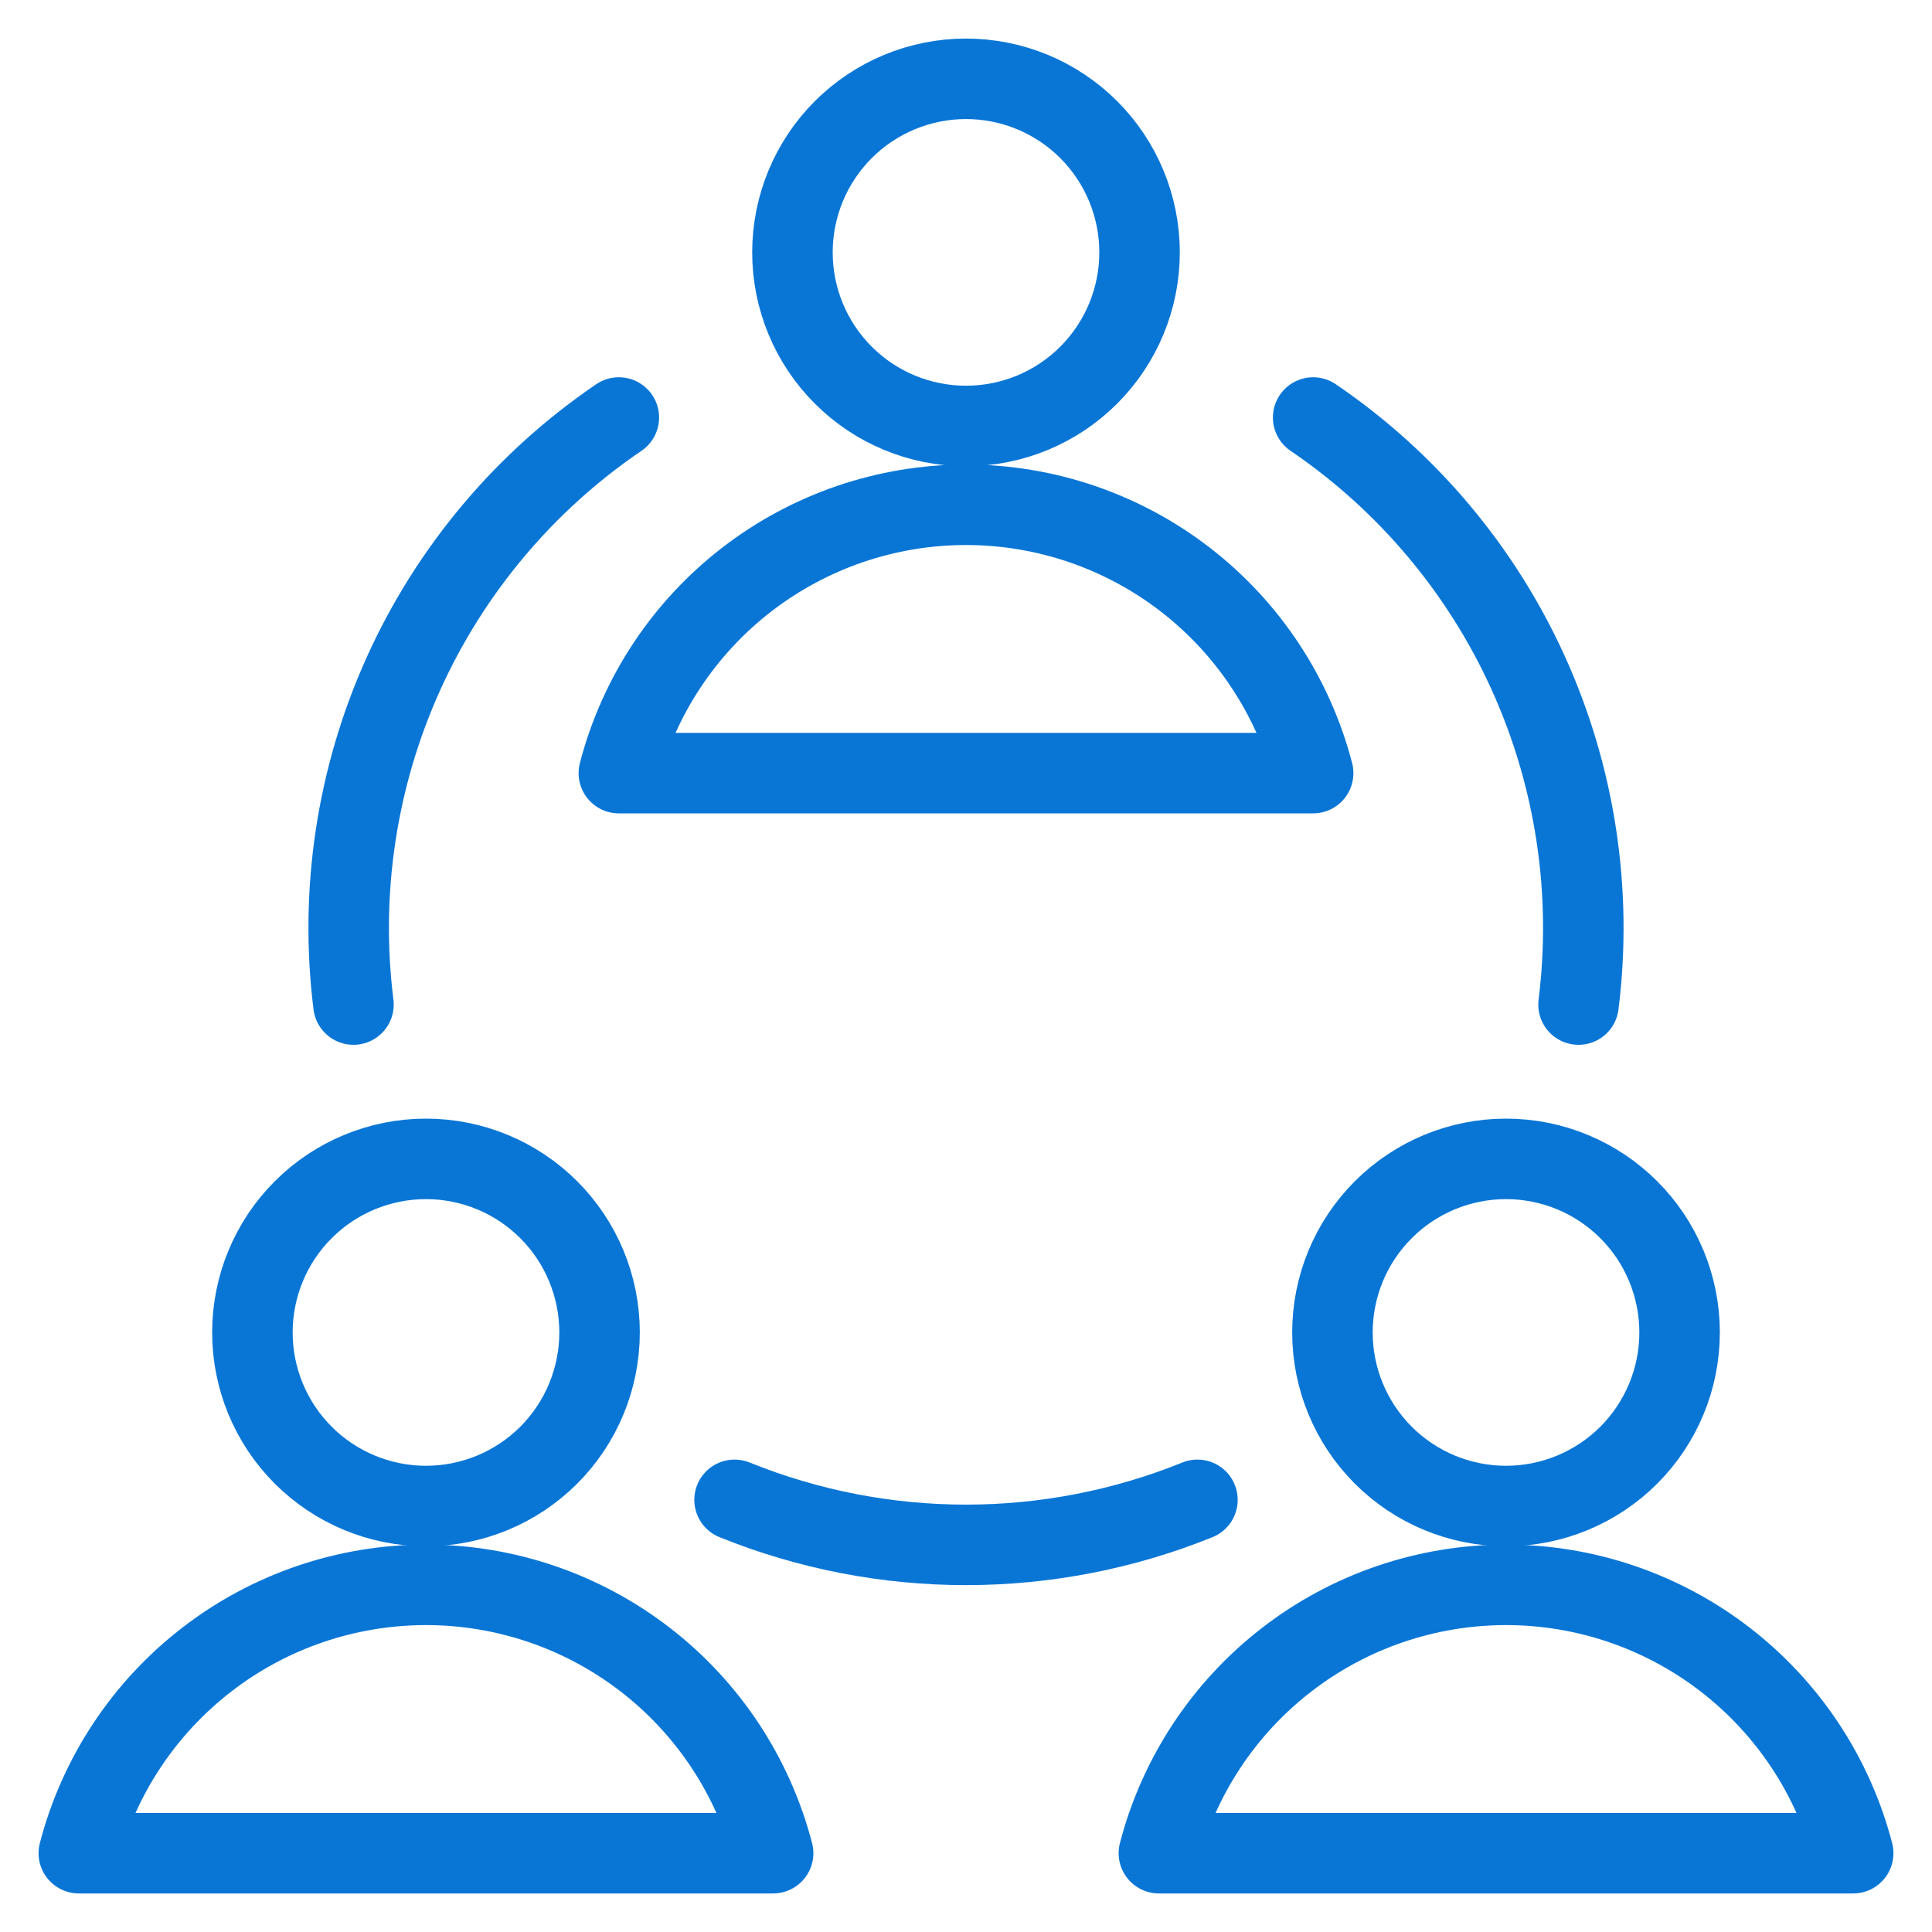
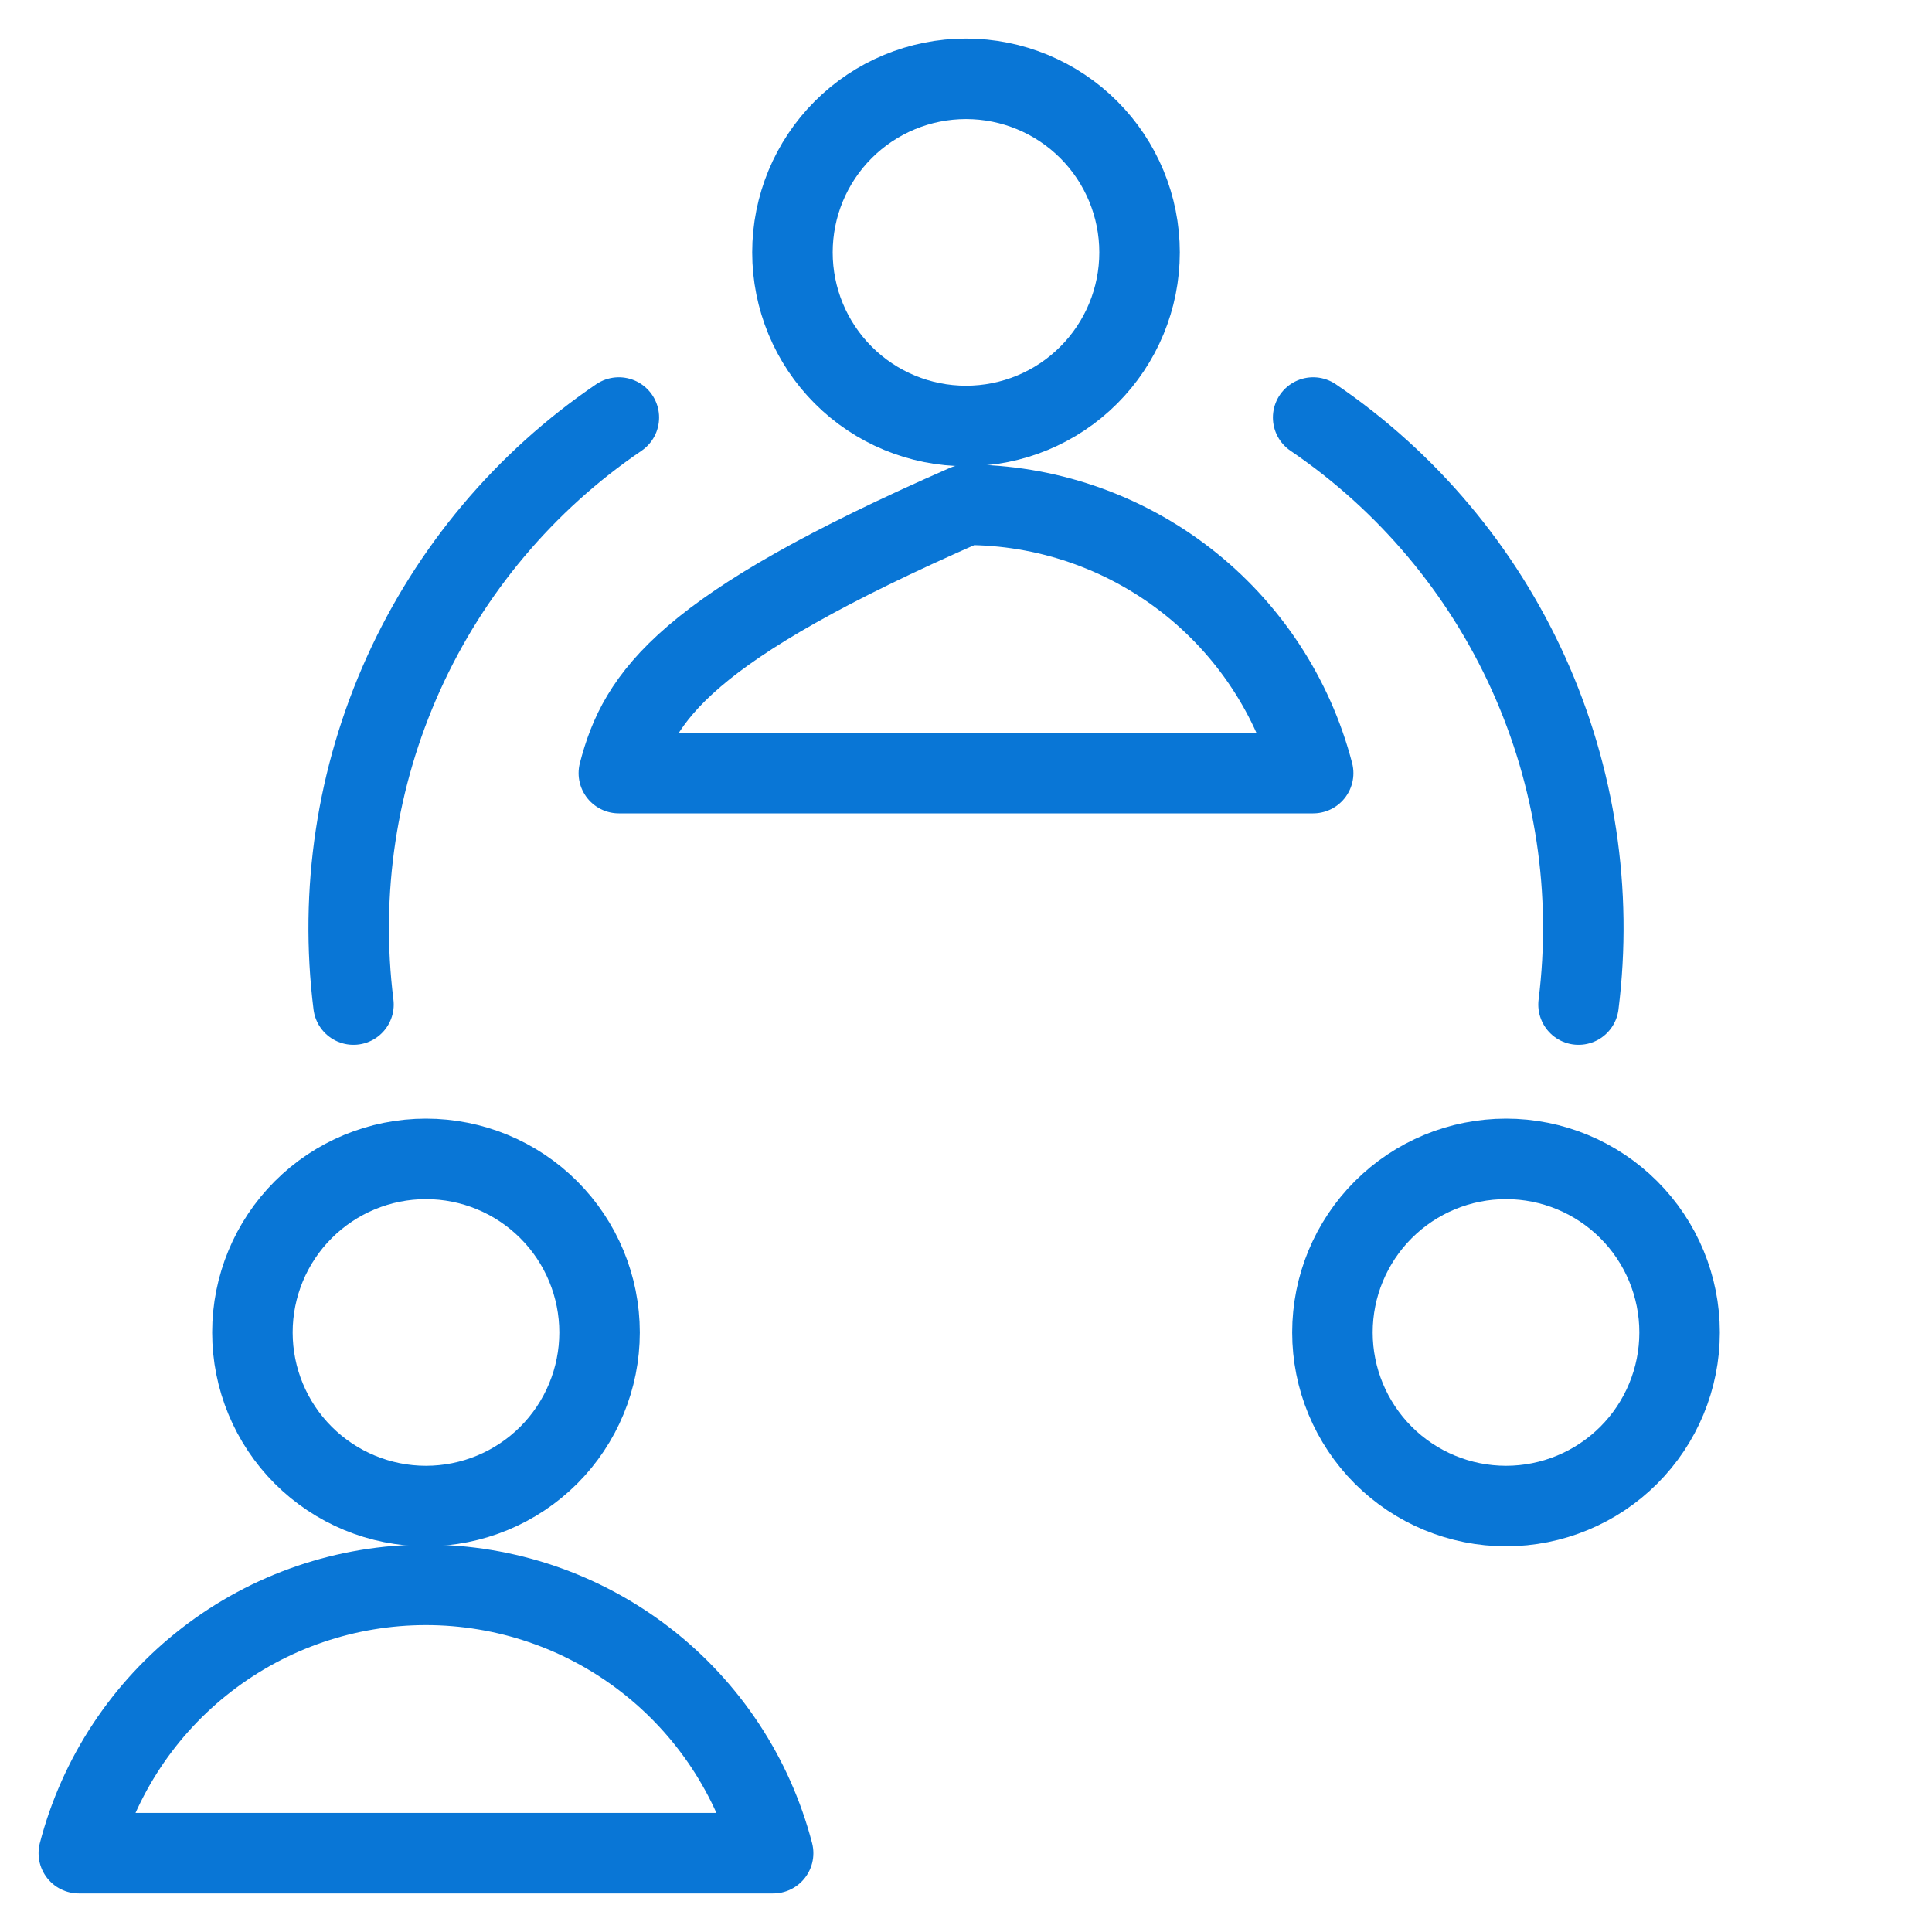
<svg xmlns="http://www.w3.org/2000/svg" width="48" height="48" viewBox="0 0 48 48" fill="none">
  <g clip-path="url(#clip0_23_46)">
    <path d="M19.688 6.271C19.688 7.415 20.142 8.511 20.951 9.32C21.759 10.129 22.856 10.583 24 10.583C25.144 10.583 26.241 10.129 27.049 9.32C27.858 8.511 28.312 7.415 28.312 6.271C28.312 5.127 27.858 4.03 27.049 3.221C26.241 2.413 25.144 1.958 24 1.958C22.856 1.958 21.759 2.413 20.951 3.221C20.142 4.03 19.688 5.127 19.688 6.271Z" stroke="#0976D6" stroke-width="2" stroke-linecap="round" stroke-linejoin="round" />
-     <path d="M32.625 19.208C32.128 17.299 31.012 15.609 29.451 14.402C27.89 13.196 25.973 12.541 24 12.541C22.027 12.541 20.11 13.196 18.549 14.402C16.988 15.609 15.872 17.299 15.375 19.208H32.625Z" stroke="#0976D6" stroke-width="2" stroke-linecap="round" stroke-linejoin="round" />
+     <path d="M32.625 19.208C32.128 17.299 31.012 15.609 29.451 14.402C27.89 13.196 25.973 12.541 24 12.541C16.988 15.609 15.872 17.299 15.375 19.208H32.625Z" stroke="#0976D6" stroke-width="2" stroke-linecap="round" stroke-linejoin="round" />
    <path d="M6.271 33.104C6.271 34.248 6.725 35.345 7.534 36.154C8.343 36.962 9.44 37.417 10.583 37.417C11.727 37.417 12.824 36.962 13.633 36.154C14.441 35.345 14.896 34.248 14.896 33.104C14.896 31.96 14.441 30.863 13.633 30.055C12.824 29.246 11.727 28.792 10.583 28.792C9.44 28.792 8.343 29.246 7.534 30.055C6.725 30.863 6.271 31.96 6.271 33.104Z" stroke="#0976D6" stroke-width="2" stroke-linecap="round" stroke-linejoin="round" />
    <path d="M19.208 46.042C18.711 44.133 17.595 42.442 16.034 41.236C14.473 40.029 12.556 39.375 10.583 39.375C8.611 39.375 6.693 40.029 5.133 41.236C3.572 42.442 2.455 44.133 1.958 46.042H19.208Z" stroke="#0976D6" stroke-width="2" stroke-linecap="round" stroke-linejoin="round" />
    <path d="M33.104 33.104C33.104 34.248 33.559 35.345 34.367 36.154C35.176 36.962 36.273 37.417 37.417 37.417C38.56 37.417 39.657 36.962 40.466 36.154C41.275 35.345 41.729 34.248 41.729 33.104C41.729 31.96 41.275 30.863 40.466 30.055C39.657 29.246 38.56 28.792 37.417 28.792C36.273 28.792 35.176 29.246 34.367 30.055C33.559 30.863 33.104 31.96 33.104 33.104Z" stroke="#0976D6" stroke-width="2" stroke-linecap="round" stroke-linejoin="round" />
-     <path d="M46.042 46.042C45.545 44.133 44.428 42.442 42.867 41.236C41.306 40.029 39.389 39.375 37.417 39.375C35.444 39.375 33.527 40.029 31.966 41.236C30.405 42.442 29.289 44.133 28.792 46.042H46.042Z" stroke="#0976D6" stroke-width="2" stroke-linecap="round" stroke-linejoin="round" />
-     <path d="M29.75 37.263C26.062 38.755 21.938 38.755 18.25 37.263" stroke="#0976D6" stroke-width="2" stroke-linecap="round" stroke-linejoin="round" />
    <path d="M32.625 10.373C34.961 11.961 36.813 14.163 37.976 16.737C39.139 19.311 39.569 22.156 39.218 24.958" stroke="#0976D6" stroke-width="2" stroke-linecap="round" stroke-linejoin="round" />
    <path d="M15.375 10.373C13.039 11.961 11.187 14.163 10.024 16.737C8.861 19.311 8.431 22.156 8.782 24.958" stroke="#0976D6" stroke-width="2" stroke-linecap="round" stroke-linejoin="round" />
  </g>
  <defs>
    <clipPath id="clip0_23_46">
      <rect width="48" height="48" fill="white" />
    </clipPath>
  </defs>
</svg>